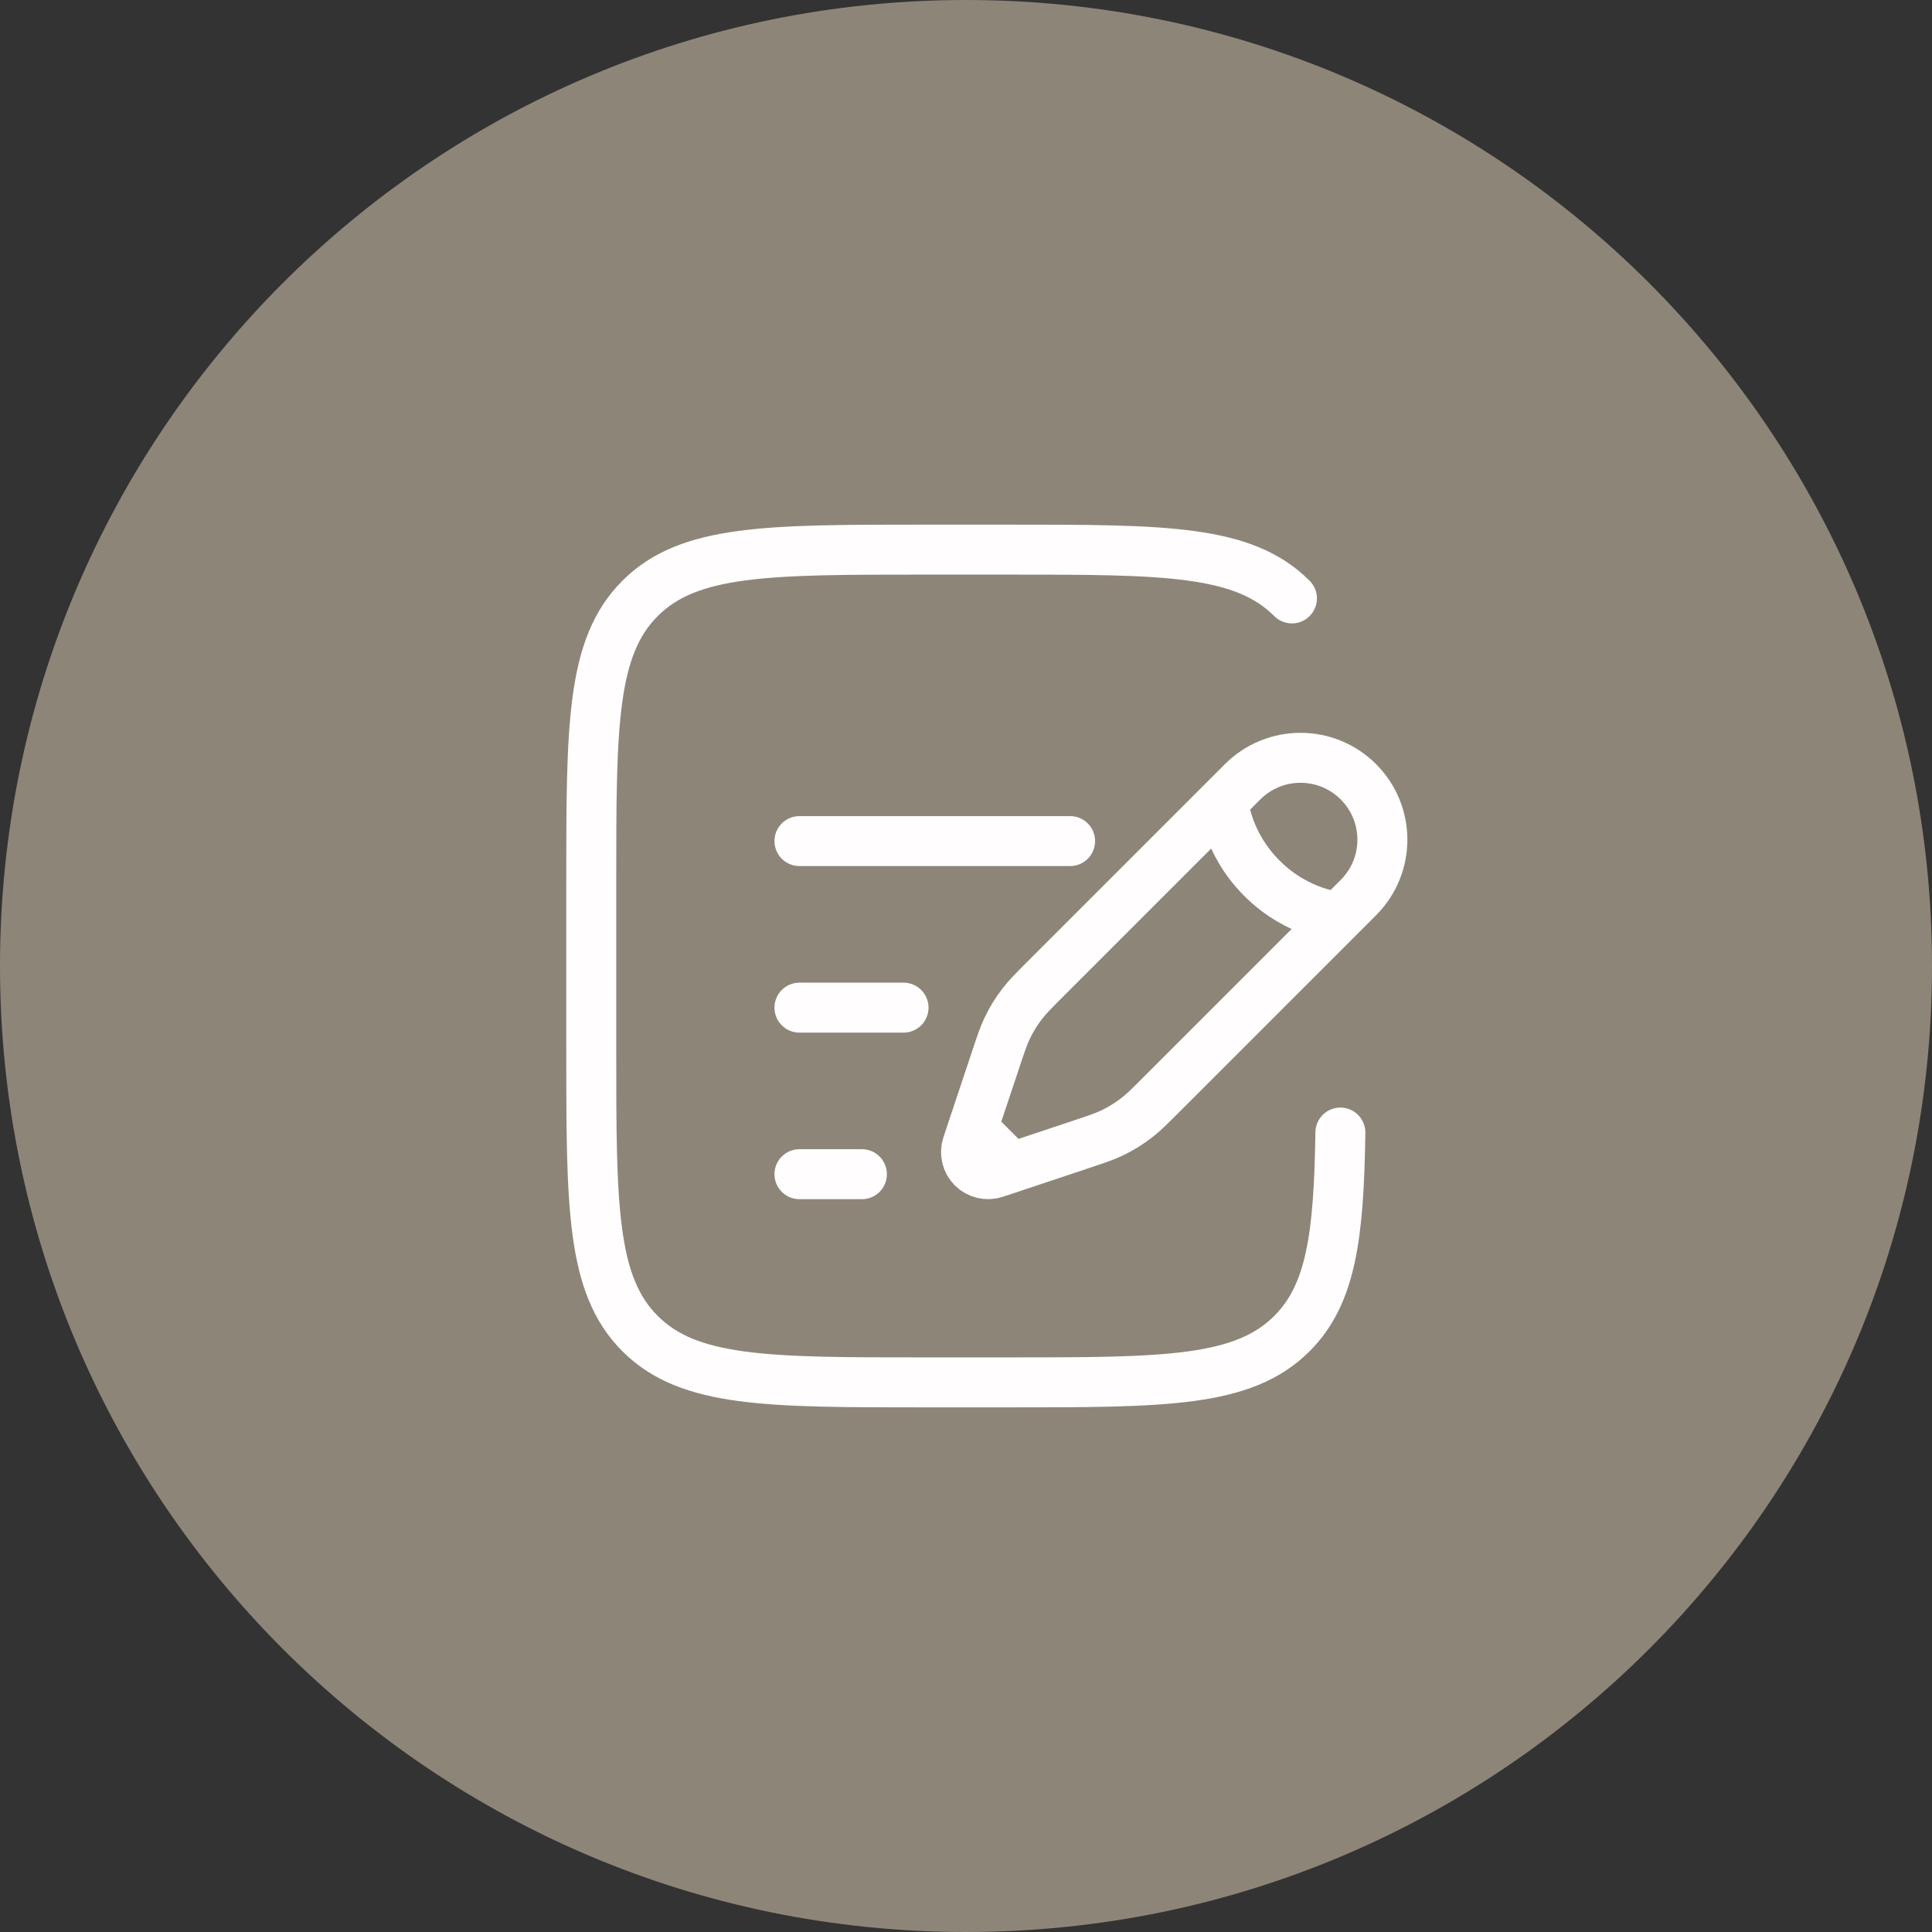
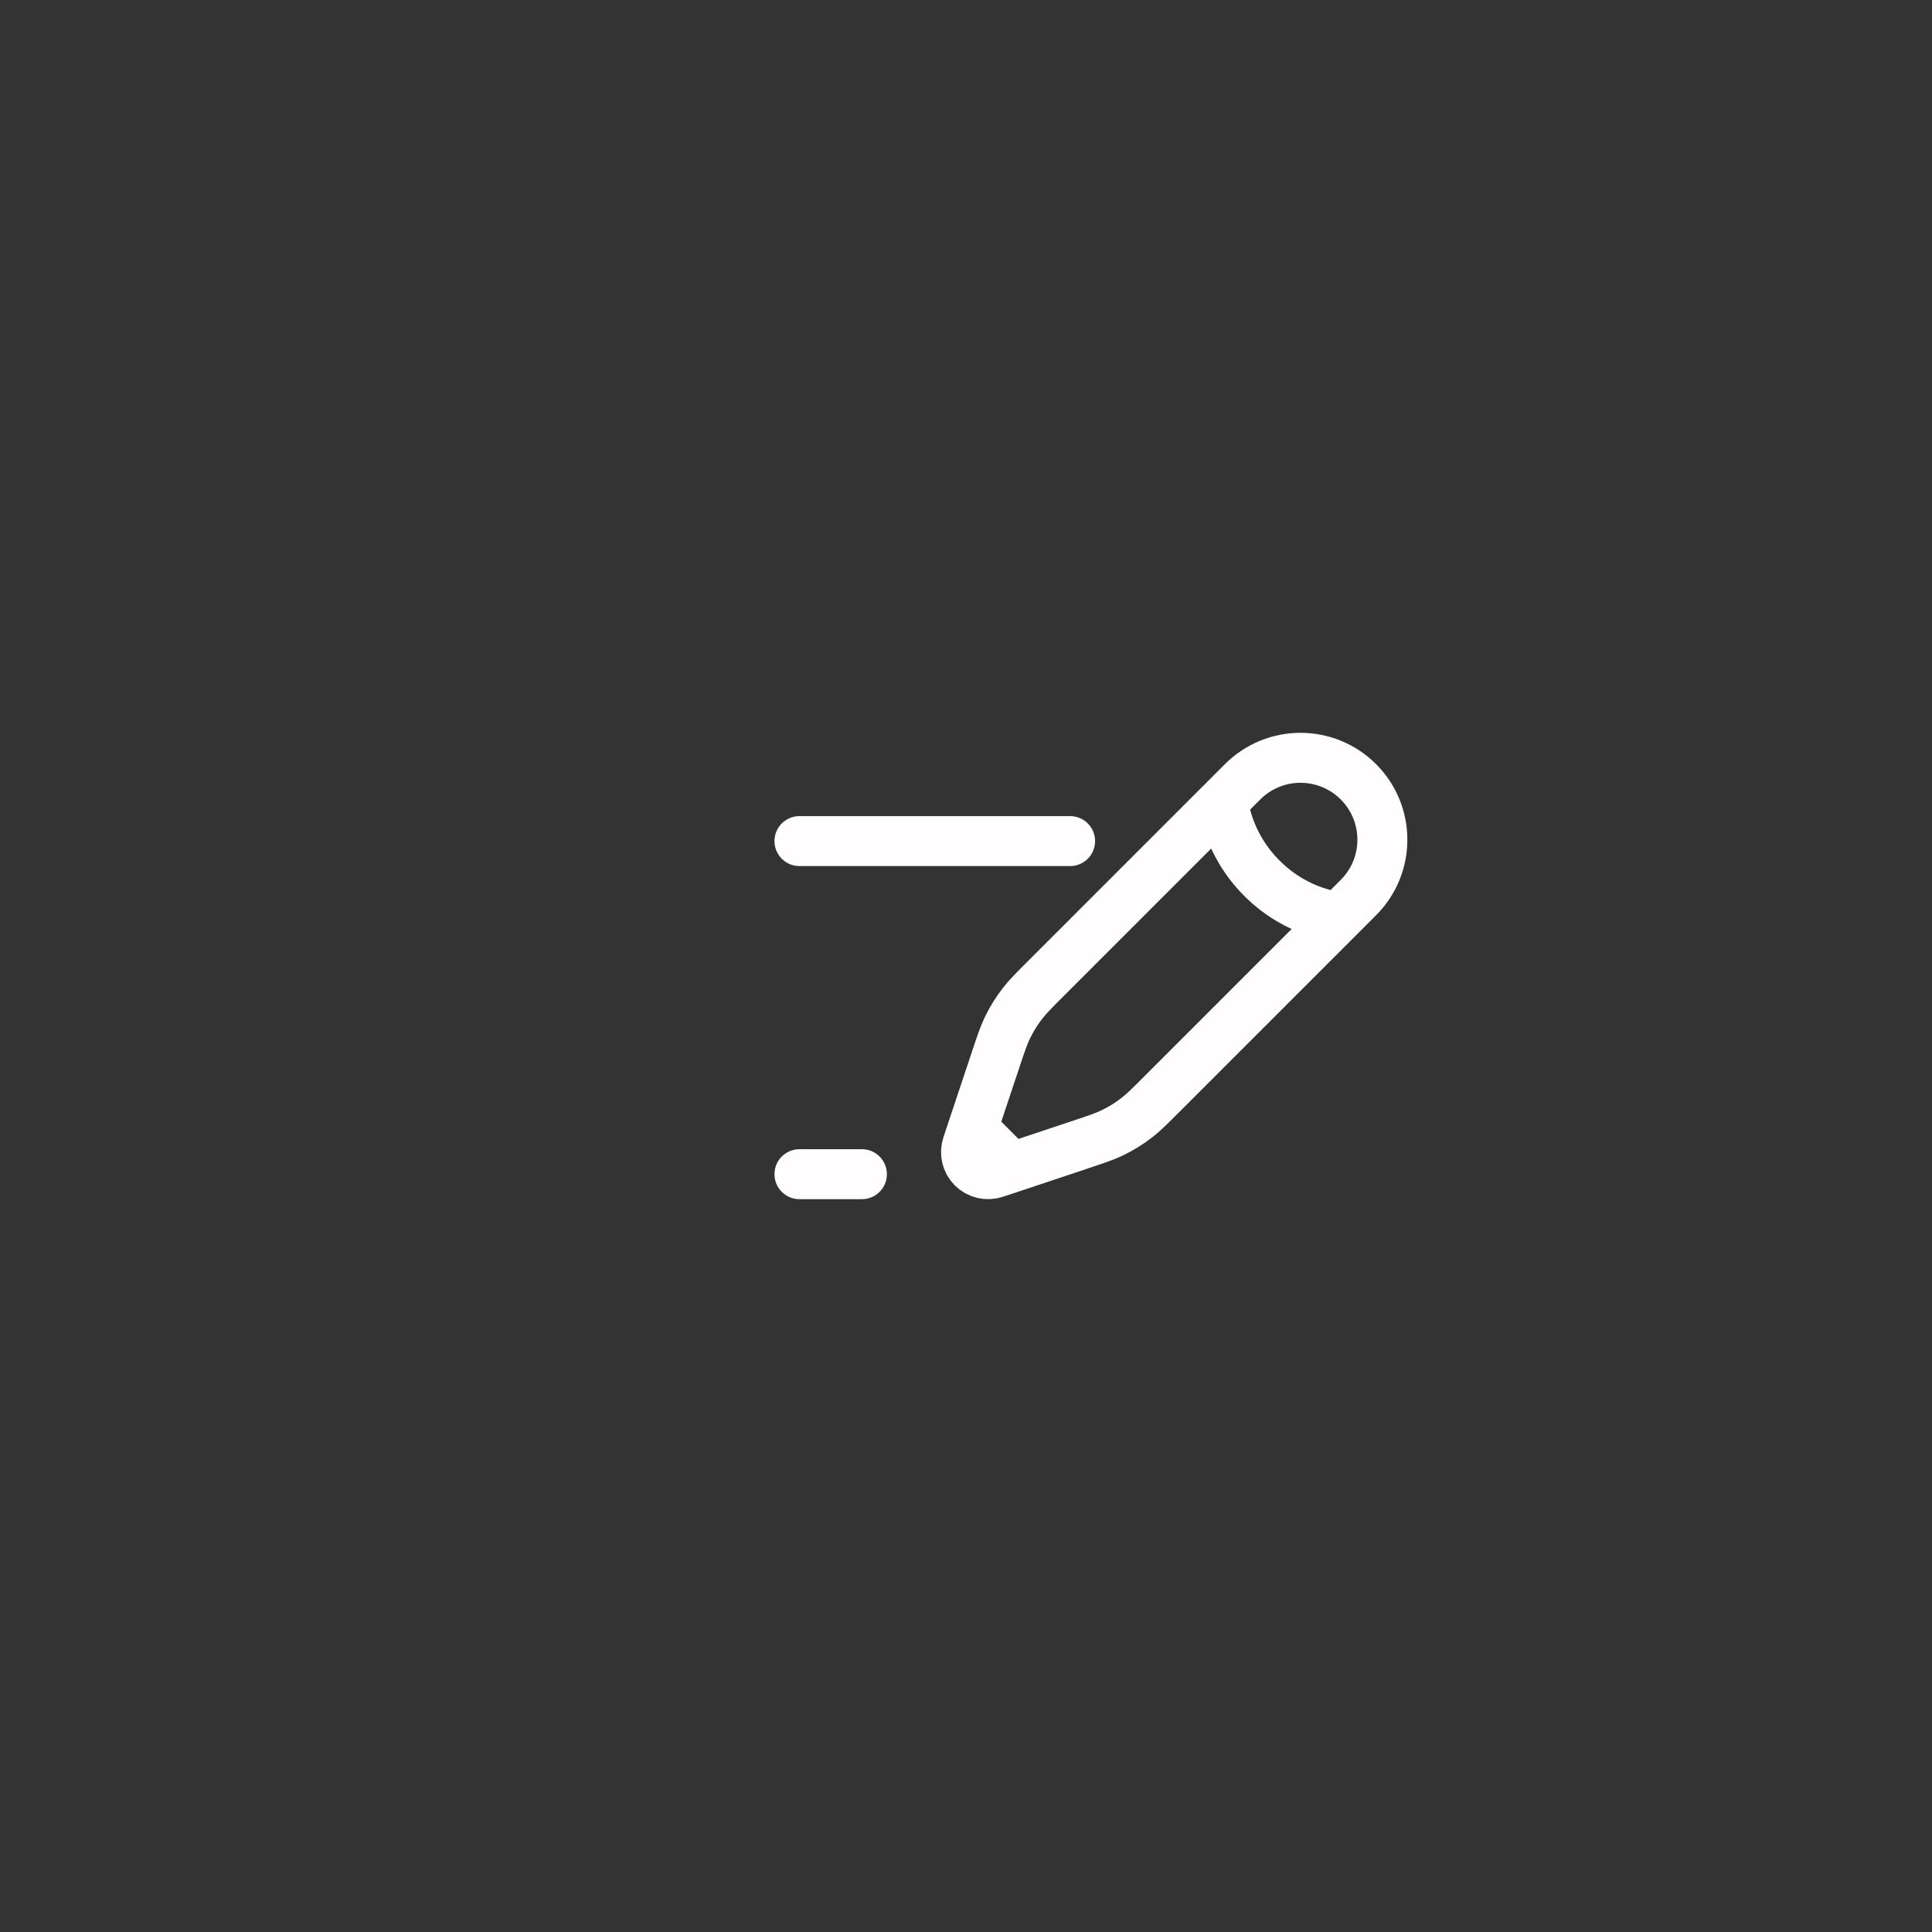
<svg xmlns="http://www.w3.org/2000/svg" width="58" height="58" viewBox="0 0 58 58" fill="none">
  <rect x="0" y="0" width="58" height="58" fill="#333333" stroke="none" />
-   <path d="M0 29C0 12.984 12.984 0 29 0C45.016 0 58 12.984 58 29C58 45.016 45.016 58 29 58C12.984 58 0 45.016 0 29Z" fill="#8E8579" />
  <path d="M36.725 24.049L37.304 23.47C38.264 22.51 39.82 22.51 40.78 23.47C41.74 24.43 41.74 25.986 40.78 26.946L40.201 27.525M36.725 24.049C36.725 24.049 36.797 25.28 37.884 26.366C38.97 27.453 40.201 27.525 40.201 27.525M36.725 24.049L31.399 29.375C31.038 29.736 30.858 29.916 30.703 30.115C30.52 30.349 30.363 30.603 30.235 30.872C30.127 31.1 30.046 31.341 29.885 31.826L29.368 33.375L29.201 33.876M40.201 27.525L34.875 32.851C34.514 33.212 34.334 33.392 34.135 33.547C33.901 33.73 33.647 33.887 33.378 34.015C33.15 34.123 32.908 34.204 32.425 34.365L30.875 34.882L30.374 35.049M30.374 35.049L29.872 35.216C29.634 35.295 29.372 35.233 29.194 35.056C29.017 34.878 28.955 34.616 29.034 34.378L29.201 33.876M30.374 35.049L29.201 33.876" stroke="#FFFDFD" stroke-width="1.5" />
-   <path d="M24 30.25H27.125" stroke="#FFFDFD" stroke-width="1.5" stroke-linecap="round" />
  <path d="M24 25.25H32.125" stroke="#FFFDFD" stroke-width="1.5" stroke-linecap="round" />
  <path d="M24 35.25H25.875" stroke="#FFFDFD" stroke-width="1.5" stroke-linecap="round" />
-   <path d="M38.785 17.965C37.321 16.5 34.964 16.5 30.25 16.5H27.75C23.036 16.5 20.679 16.5 19.215 17.965C17.75 19.429 17.75 21.786 17.75 26.5V31.5C17.75 36.214 17.75 38.571 19.215 40.035C20.679 41.5 23.036 41.5 27.75 41.5H30.25C34.964 41.5 37.321 41.5 38.785 40.035C39.964 38.857 40.194 37.099 40.239 34" stroke="#FFFDFD" stroke-width="1.5" stroke-linecap="round" />
</svg>